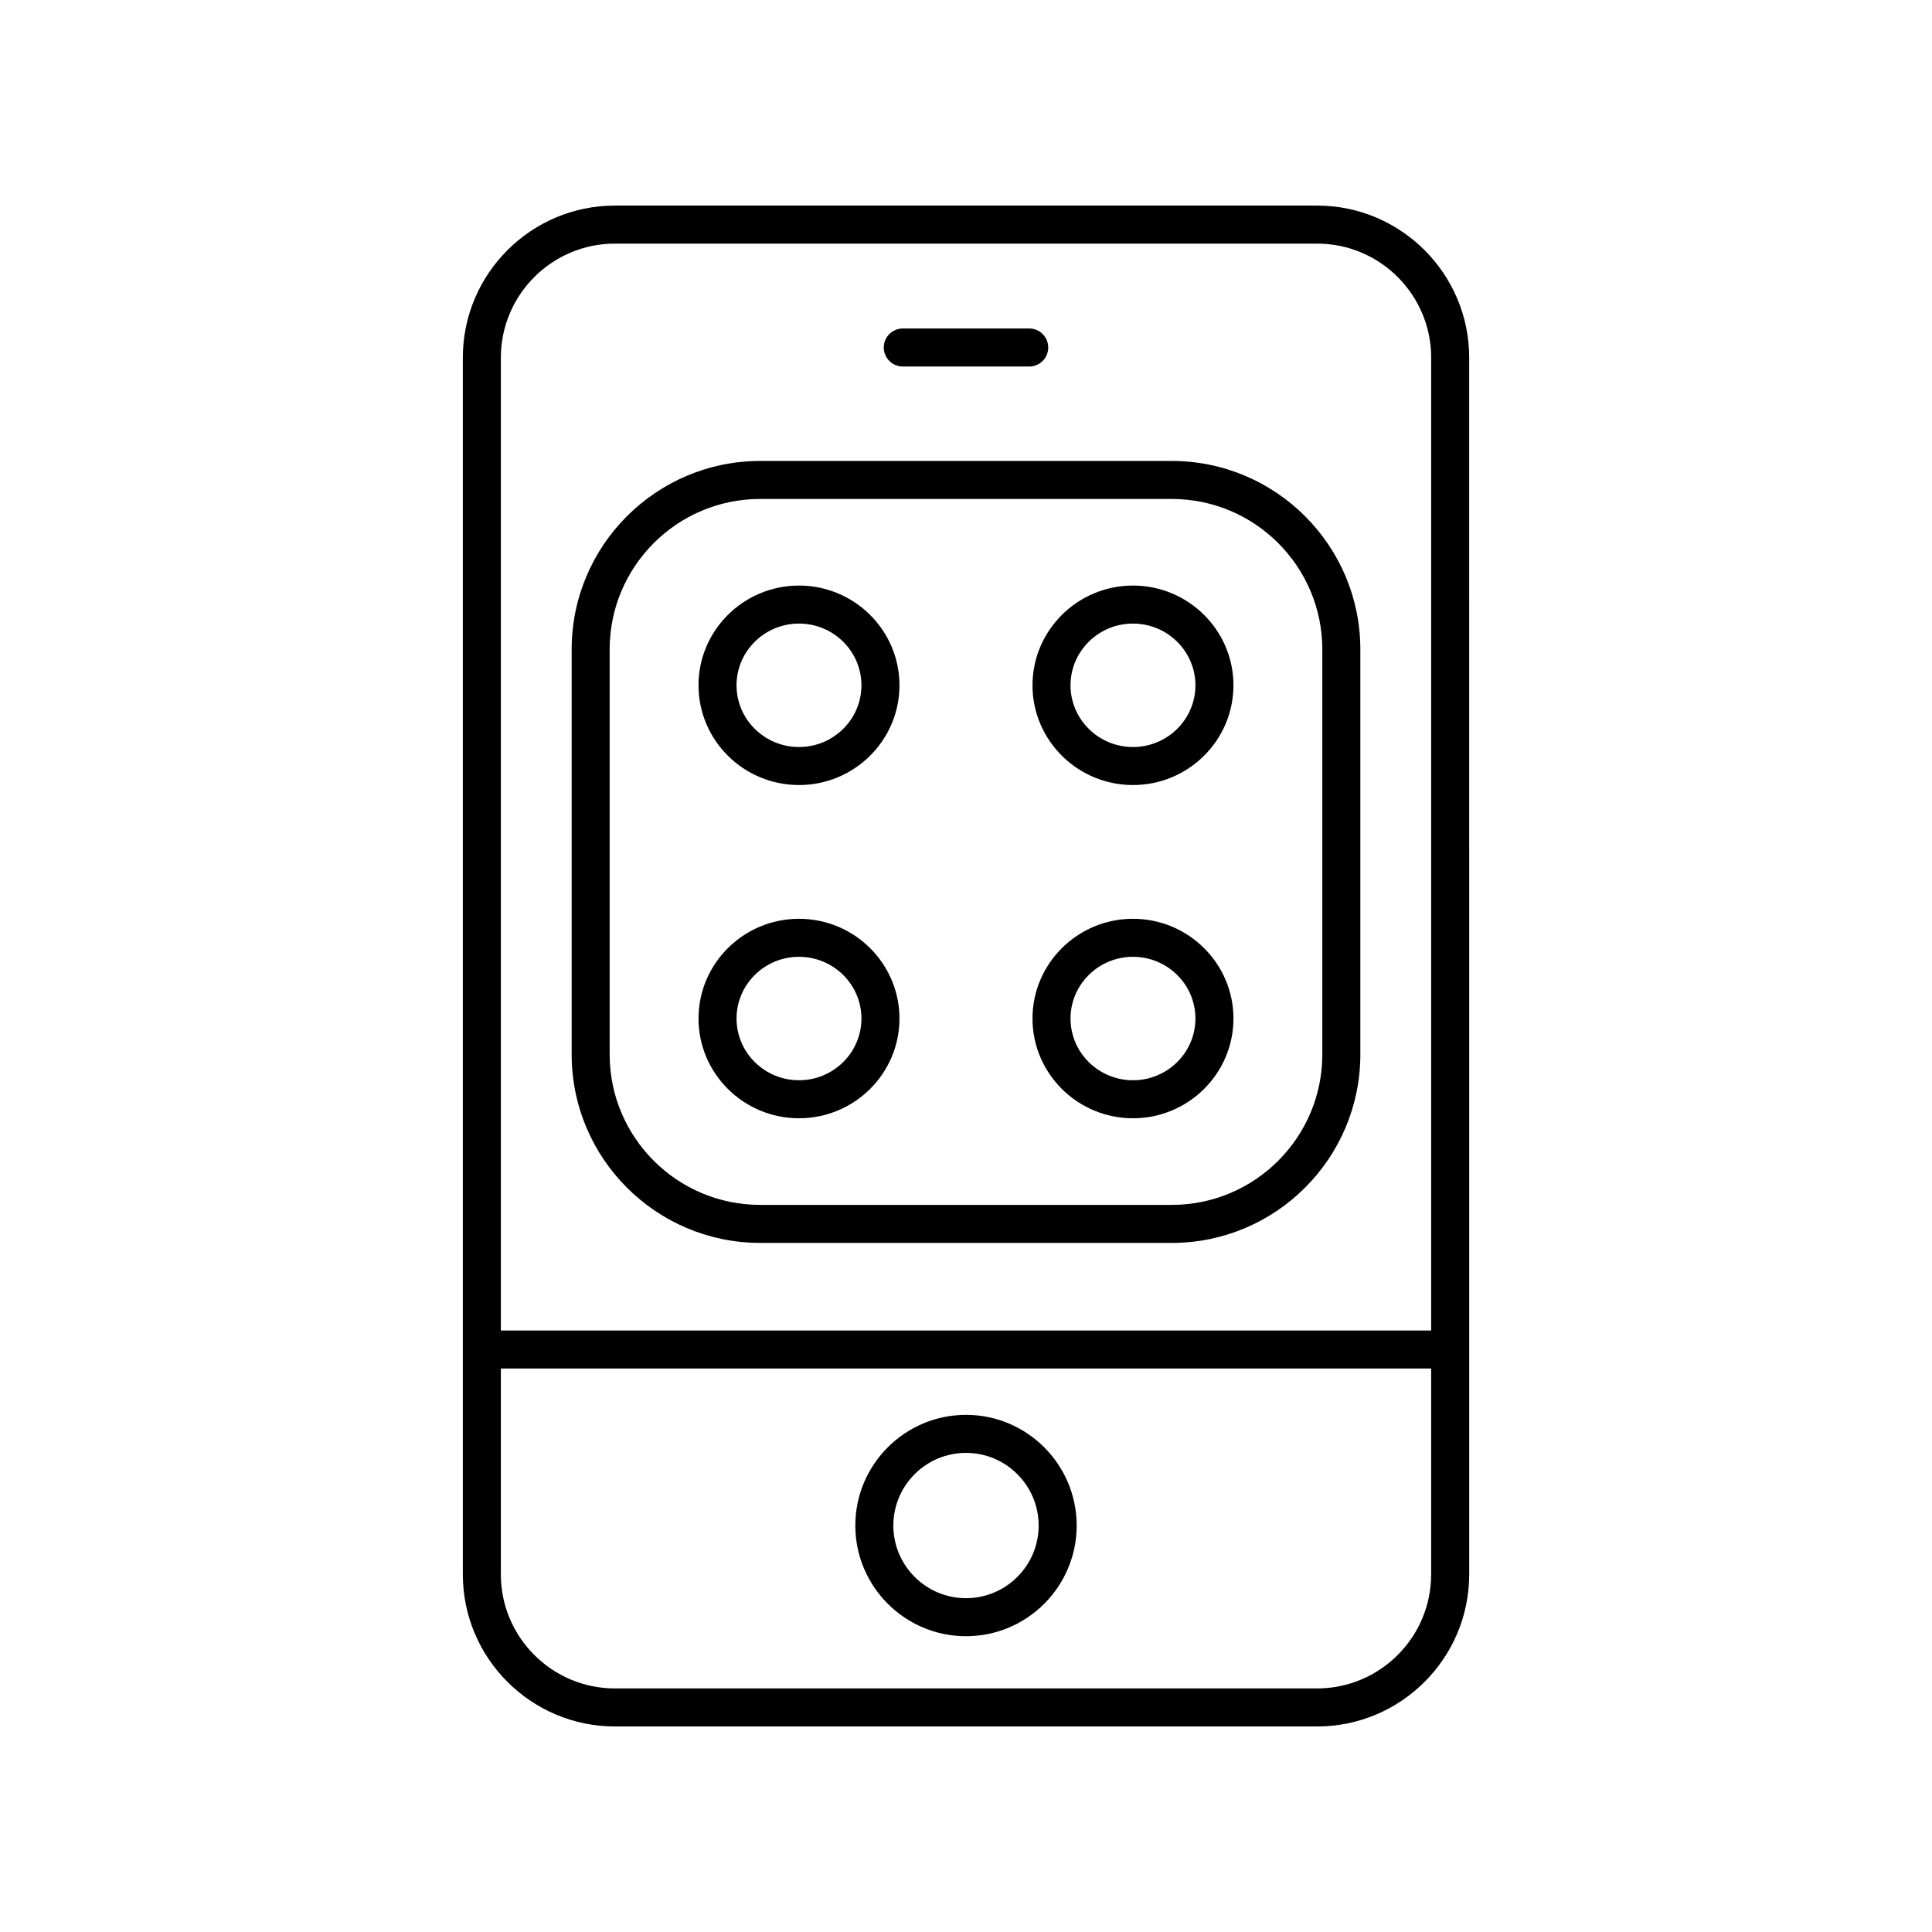
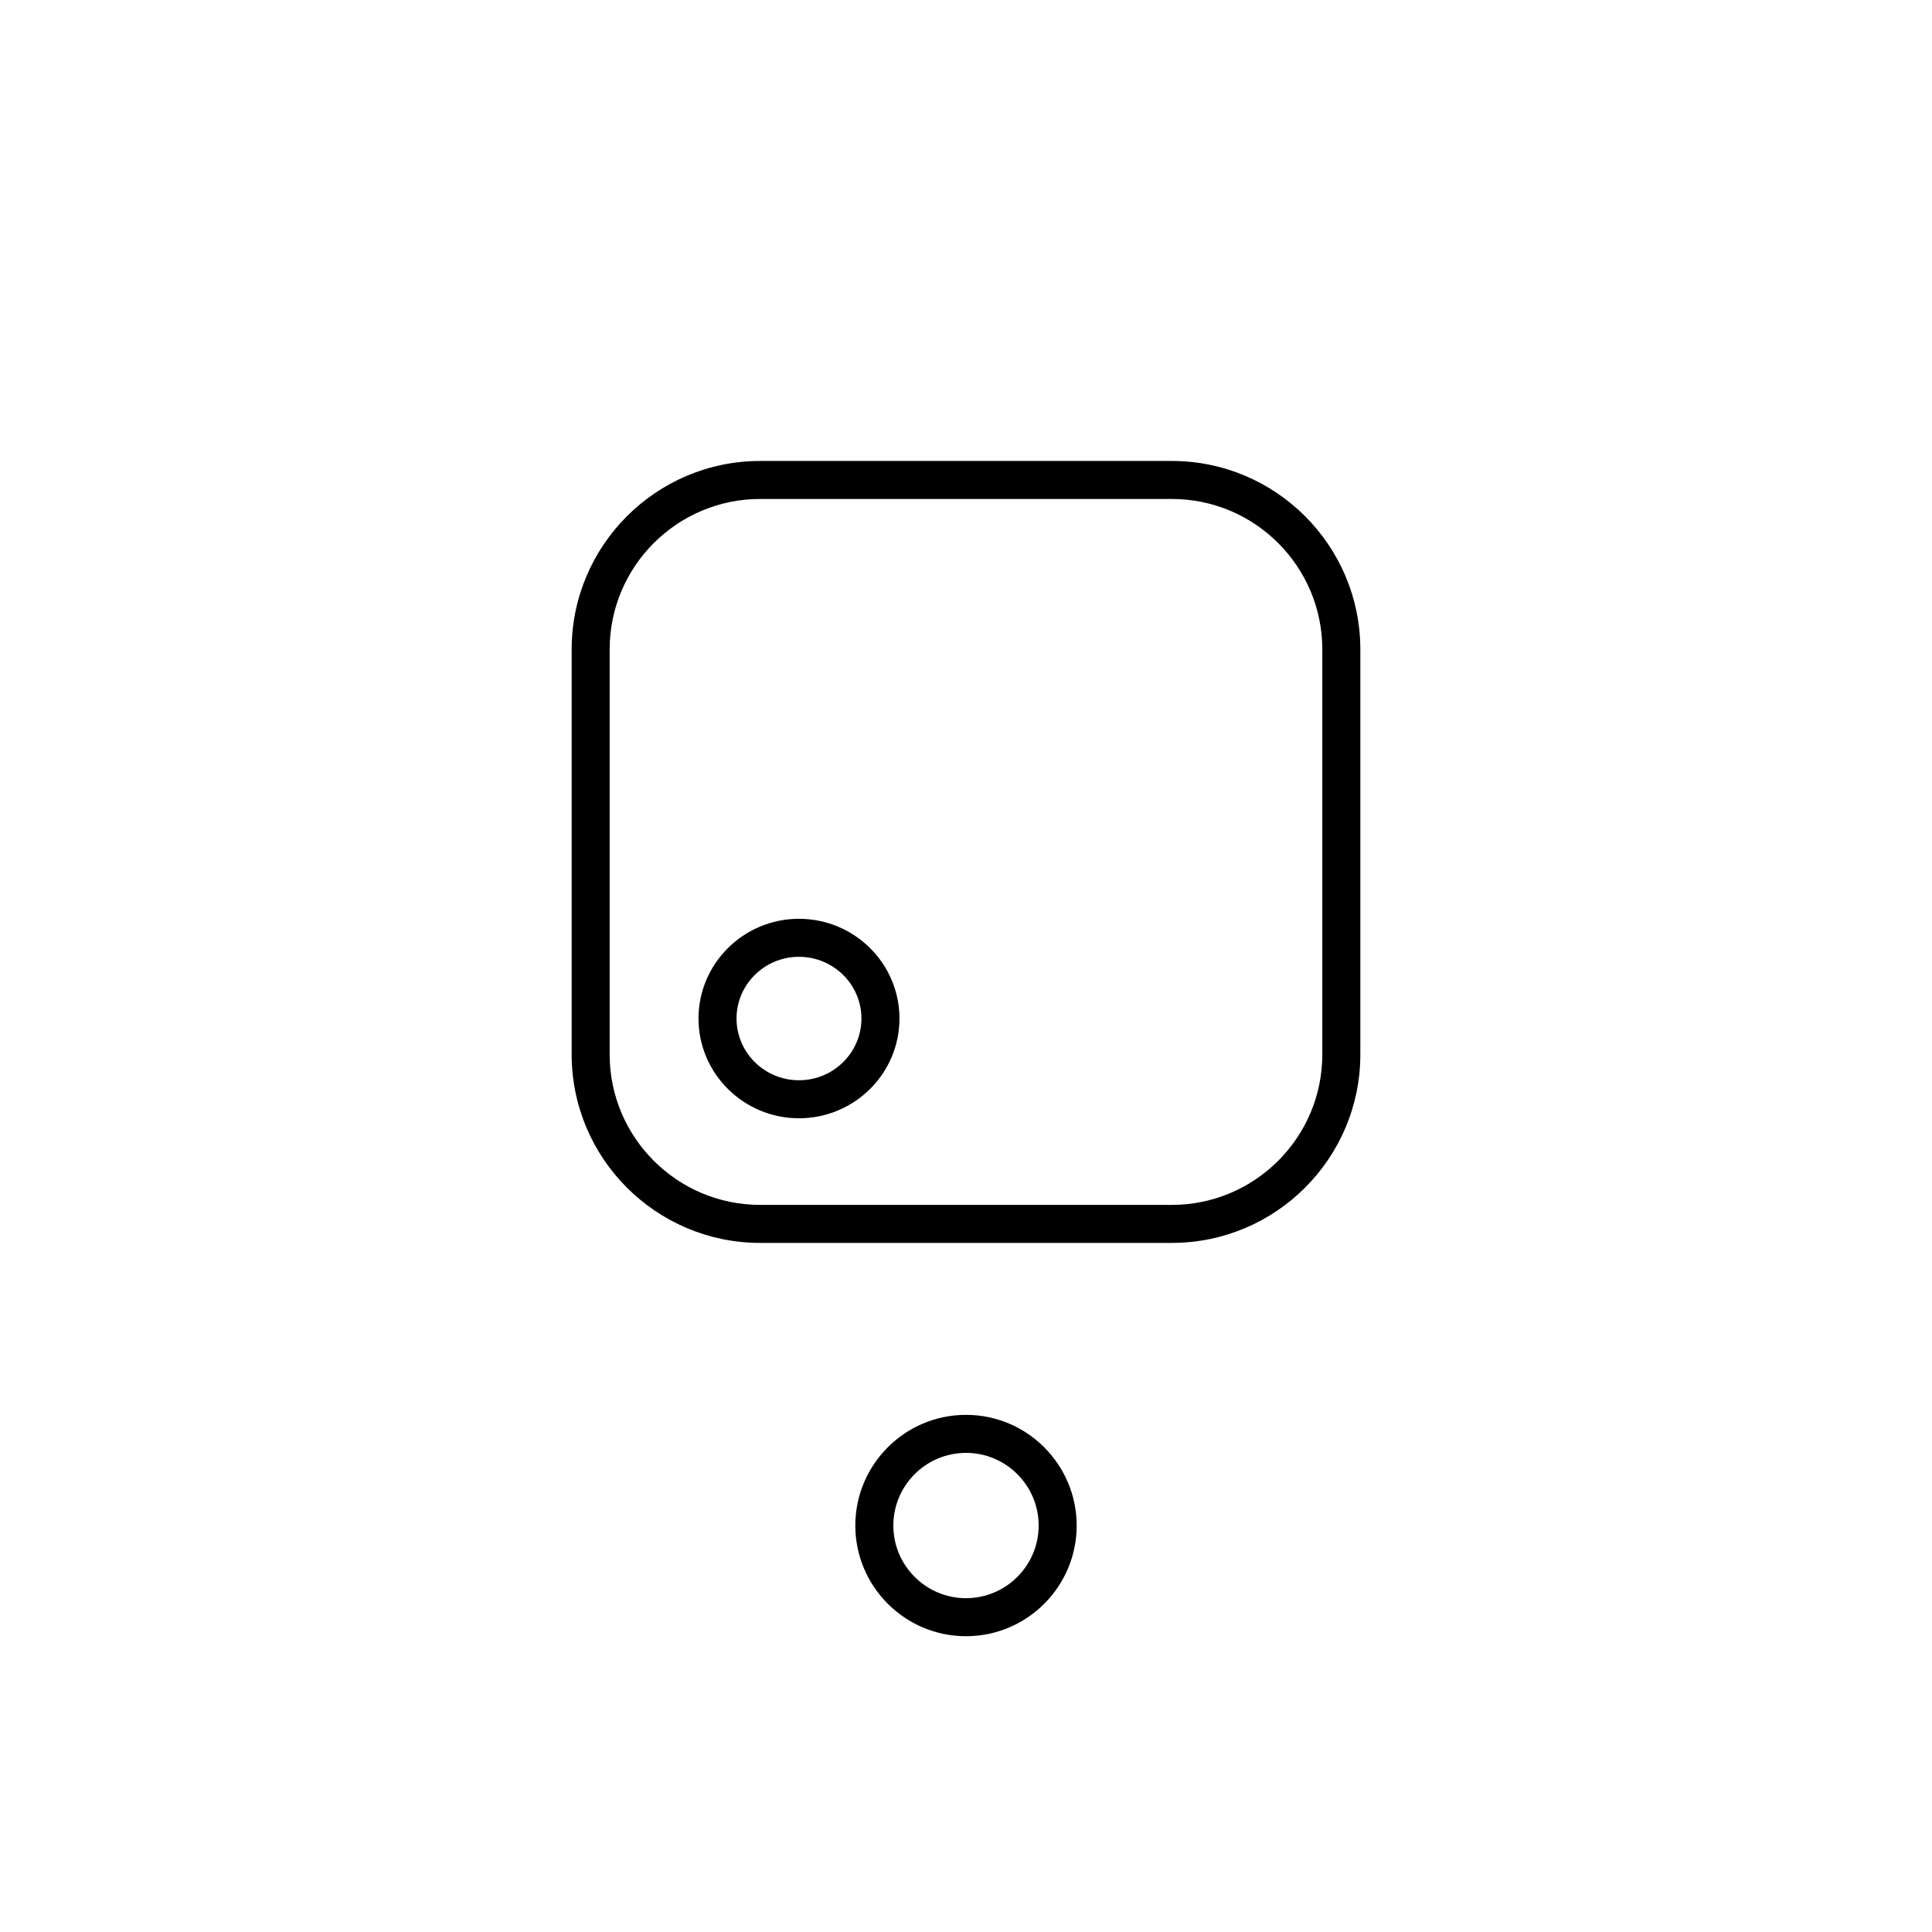
<svg xmlns="http://www.w3.org/2000/svg" fill="#000000" width="800px" height="800px" version="1.1" viewBox="144 144 512 512">
  <g>
-     <path d="m306.96 198.48c-22.223 0-40.305 18.082-40.305 40.305v322.44c0 22.223 18.082 40.305 40.305 40.305h186.09c22.223 0 40.305-18.082 40.305-40.305l-0.004-322.44c0-22.223-18.082-40.305-40.305-40.305zm186.08 392.97h-186.08c-16.668 0-30.23-13.559-30.23-30.23v-54.551h246.54v54.555c0 16.668-13.559 30.227-30.23 30.227zm30.23-352.66v257.81h-246.54v-257.81c0-16.668 13.559-30.23 30.23-30.23h186.09c16.668 0 30.227 13.559 30.227 30.23z" />
    <path d="m400 518.95c-16.172 0-29.332 13.16-29.332 29.332 0 16.176 13.16 29.332 29.332 29.332s29.332-13.156 29.332-29.328c-0.004-16.172-13.16-29.336-29.332-29.336zm0 48.586c-10.617 0-19.254-8.633-19.254-19.254-0.004-10.613 8.637-19.254 19.254-19.254s19.254 8.641 19.254 19.258c0 10.617-8.637 19.25-19.254 19.25z" />
-     <path d="m383.25 241.13h33.504c2.781 0 5.039-2.254 5.039-5.039s-2.254-5.039-5.039-5.039h-33.504c-2.781 0-5.039 2.254-5.039 5.039s2.258 5.039 5.039 5.039z" />
    <path d="m454.56 266.16h-109.12c-27.539 0-49.945 22.406-49.945 49.941v107.34c0 27.539 22.406 49.941 49.945 49.941h109.12c27.539 0 49.945-22.406 49.945-49.941v-107.34c0-27.535-22.406-49.941-49.945-49.941zm39.867 157.28c0 21.984-17.883 39.867-39.871 39.867h-109.12c-21.984 0-39.871-17.883-39.871-39.867v-107.34c0-21.984 17.883-39.867 39.871-39.867h109.12c21.984 0 39.871 17.883 39.871 39.867z" />
-     <path d="m355.74 299.18c-14.68 0-26.629 11.855-26.629 26.434 0 14.574 11.945 26.43 26.629 26.43 14.68 0 26.629-11.855 26.629-26.43 0-14.578-11.945-26.434-26.629-26.434zm0 42.789c-9.125 0-16.551-7.336-16.551-16.355 0-9.02 7.426-16.359 16.551-16.359s16.551 7.34 16.551 16.359c0 9.02-7.422 16.355-16.551 16.355z" />
-     <path d="m444.25 299.18c-14.68 0-26.629 11.855-26.629 26.434 0 14.574 11.945 26.43 26.629 26.43 14.68 0 26.629-11.855 26.629-26.43 0-14.578-11.949-26.434-26.629-26.434zm0 42.789c-9.125 0-16.551-7.336-16.551-16.355 0-9.02 7.426-16.359 16.551-16.359s16.551 7.34 16.551 16.359c0 9.02-7.426 16.355-16.551 16.355z" />
    <path d="m355.74 387.49c-14.68 0-26.629 11.855-26.629 26.43 0 14.578 11.945 26.434 26.629 26.434 14.68 0 26.629-11.855 26.629-26.434 0-14.574-11.945-26.43-26.629-26.43zm0 42.789c-9.125 0-16.551-7.34-16.551-16.359s7.426-16.355 16.551-16.355 16.551 7.336 16.551 16.355-7.422 16.359-16.551 16.359z" />
-     <path d="m444.25 387.49c-14.68 0-26.629 11.855-26.629 26.43 0 14.578 11.945 26.434 26.629 26.434 14.68 0 26.629-11.855 26.629-26.434 0-14.574-11.949-26.43-26.629-26.43zm0 42.789c-9.125 0-16.551-7.34-16.551-16.359s7.426-16.355 16.551-16.355 16.551 7.336 16.551 16.355-7.426 16.359-16.551 16.359z" />
  </g>
</svg>